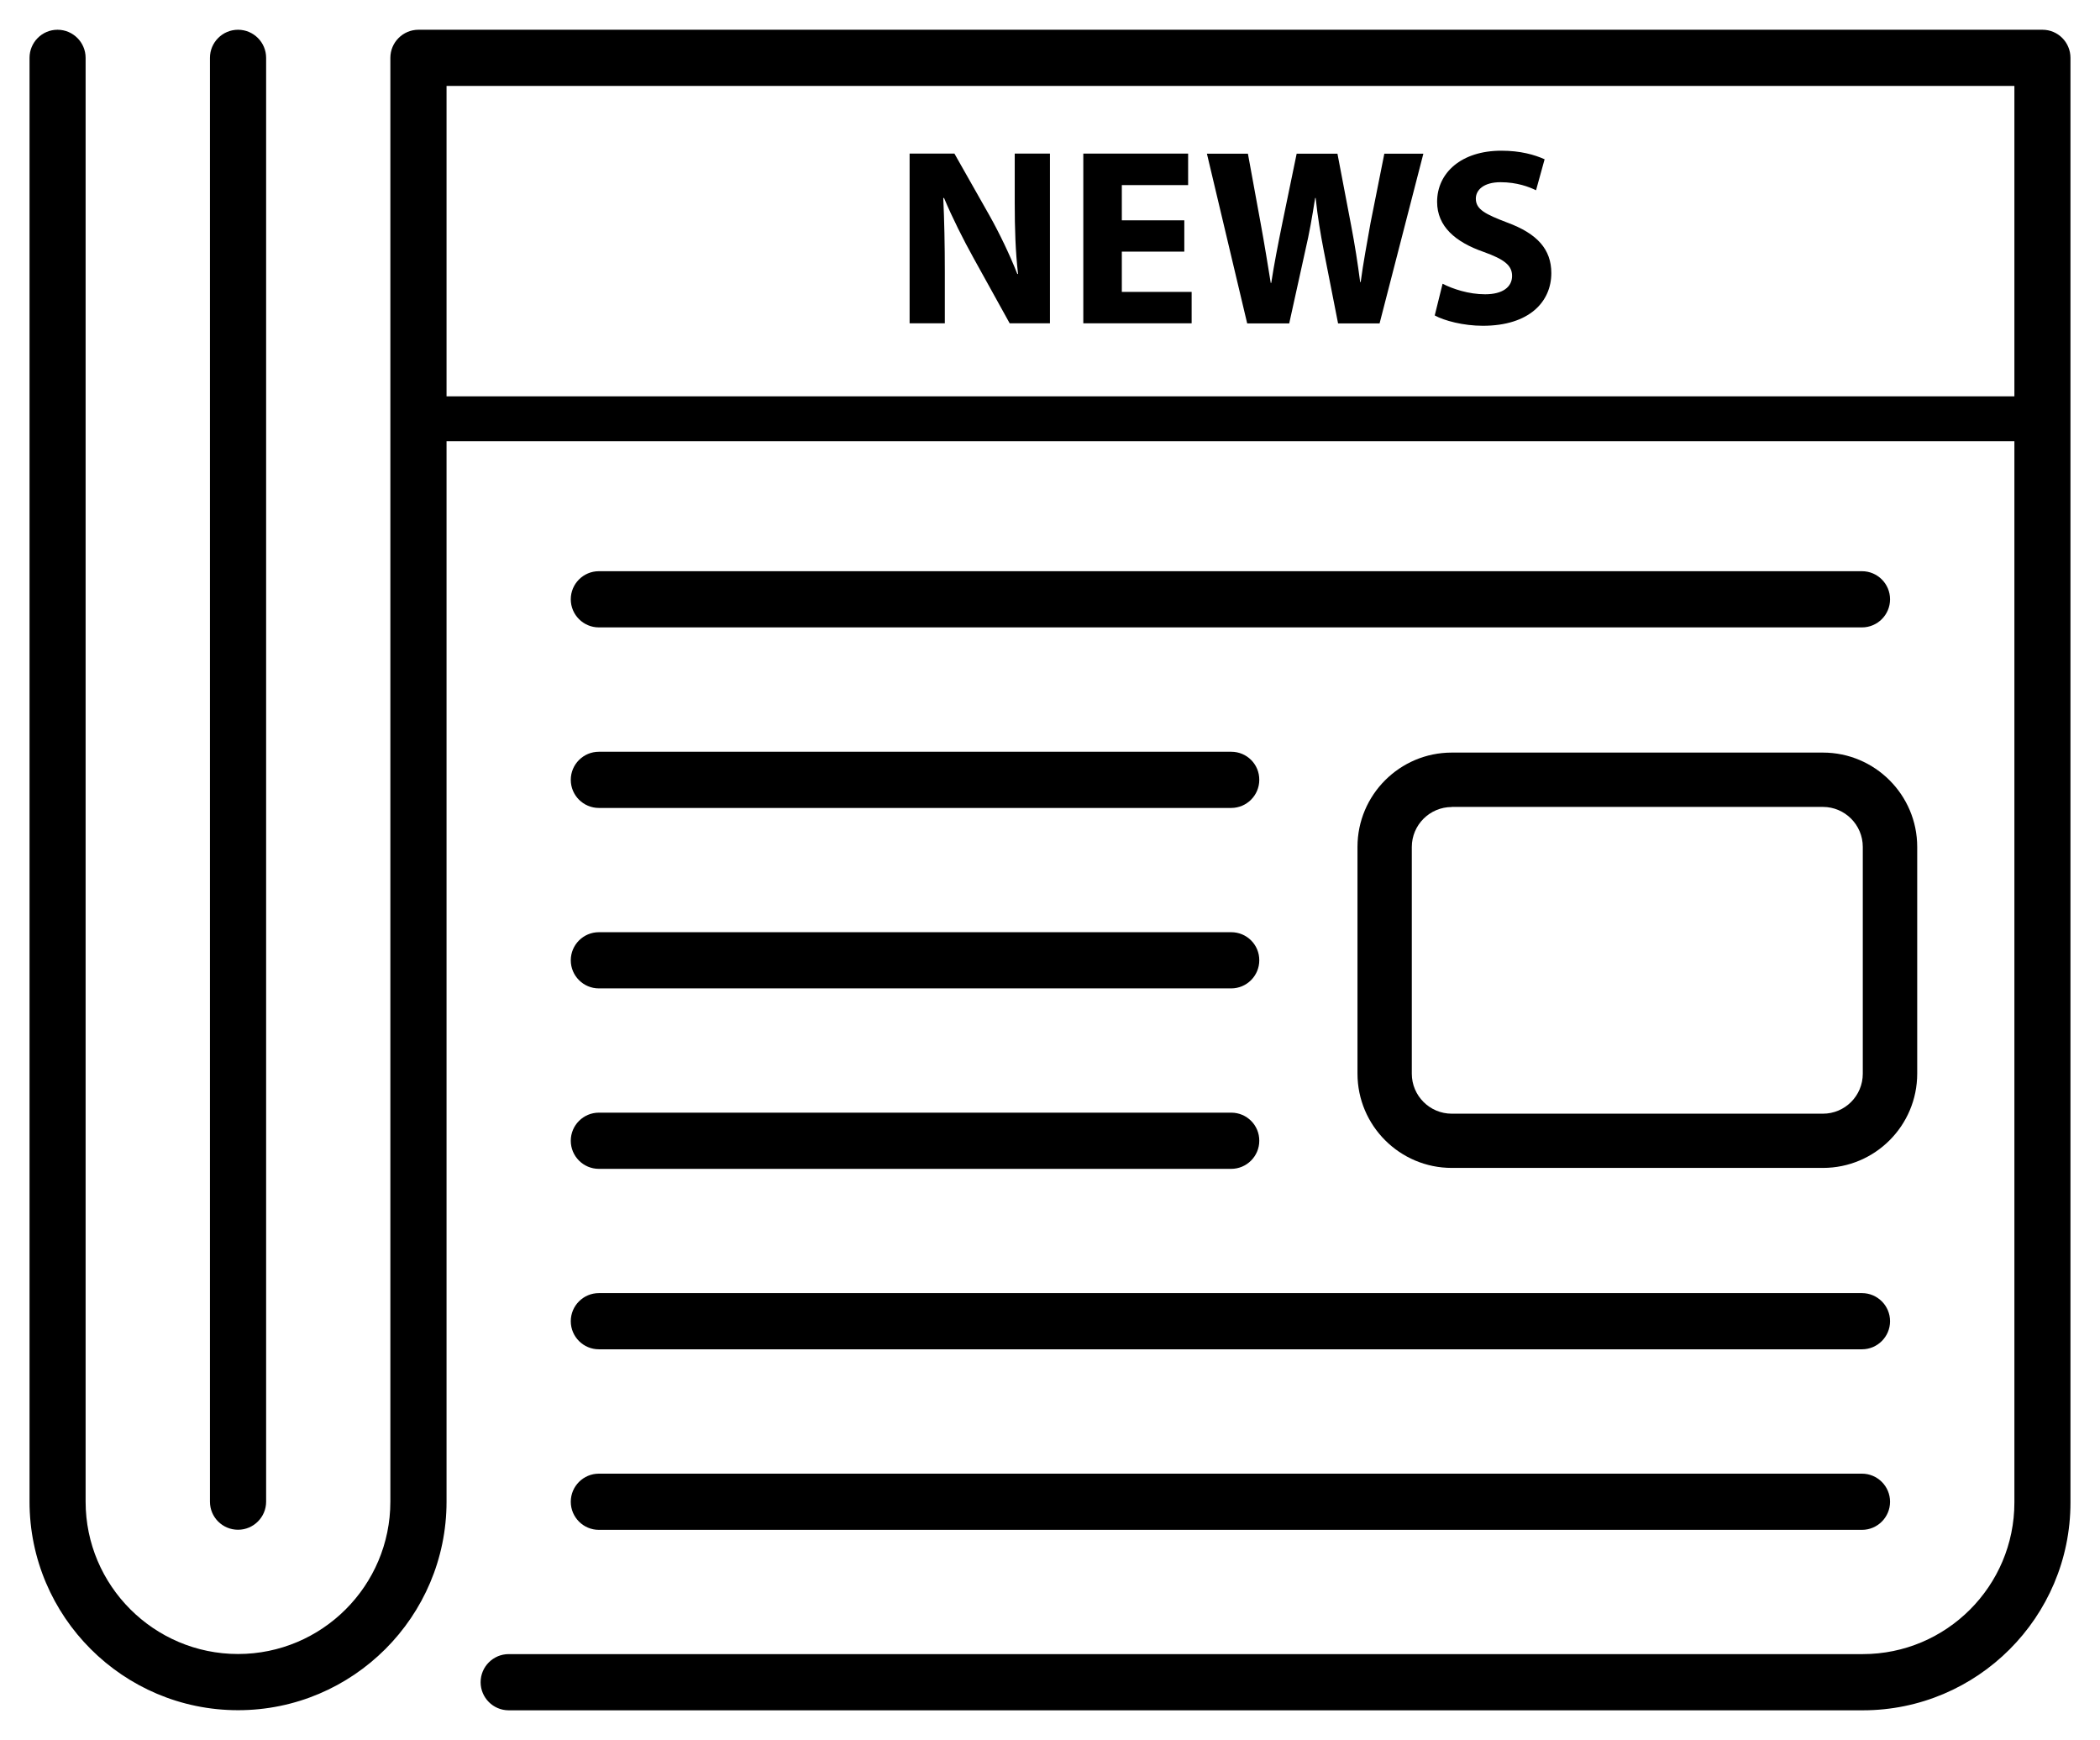
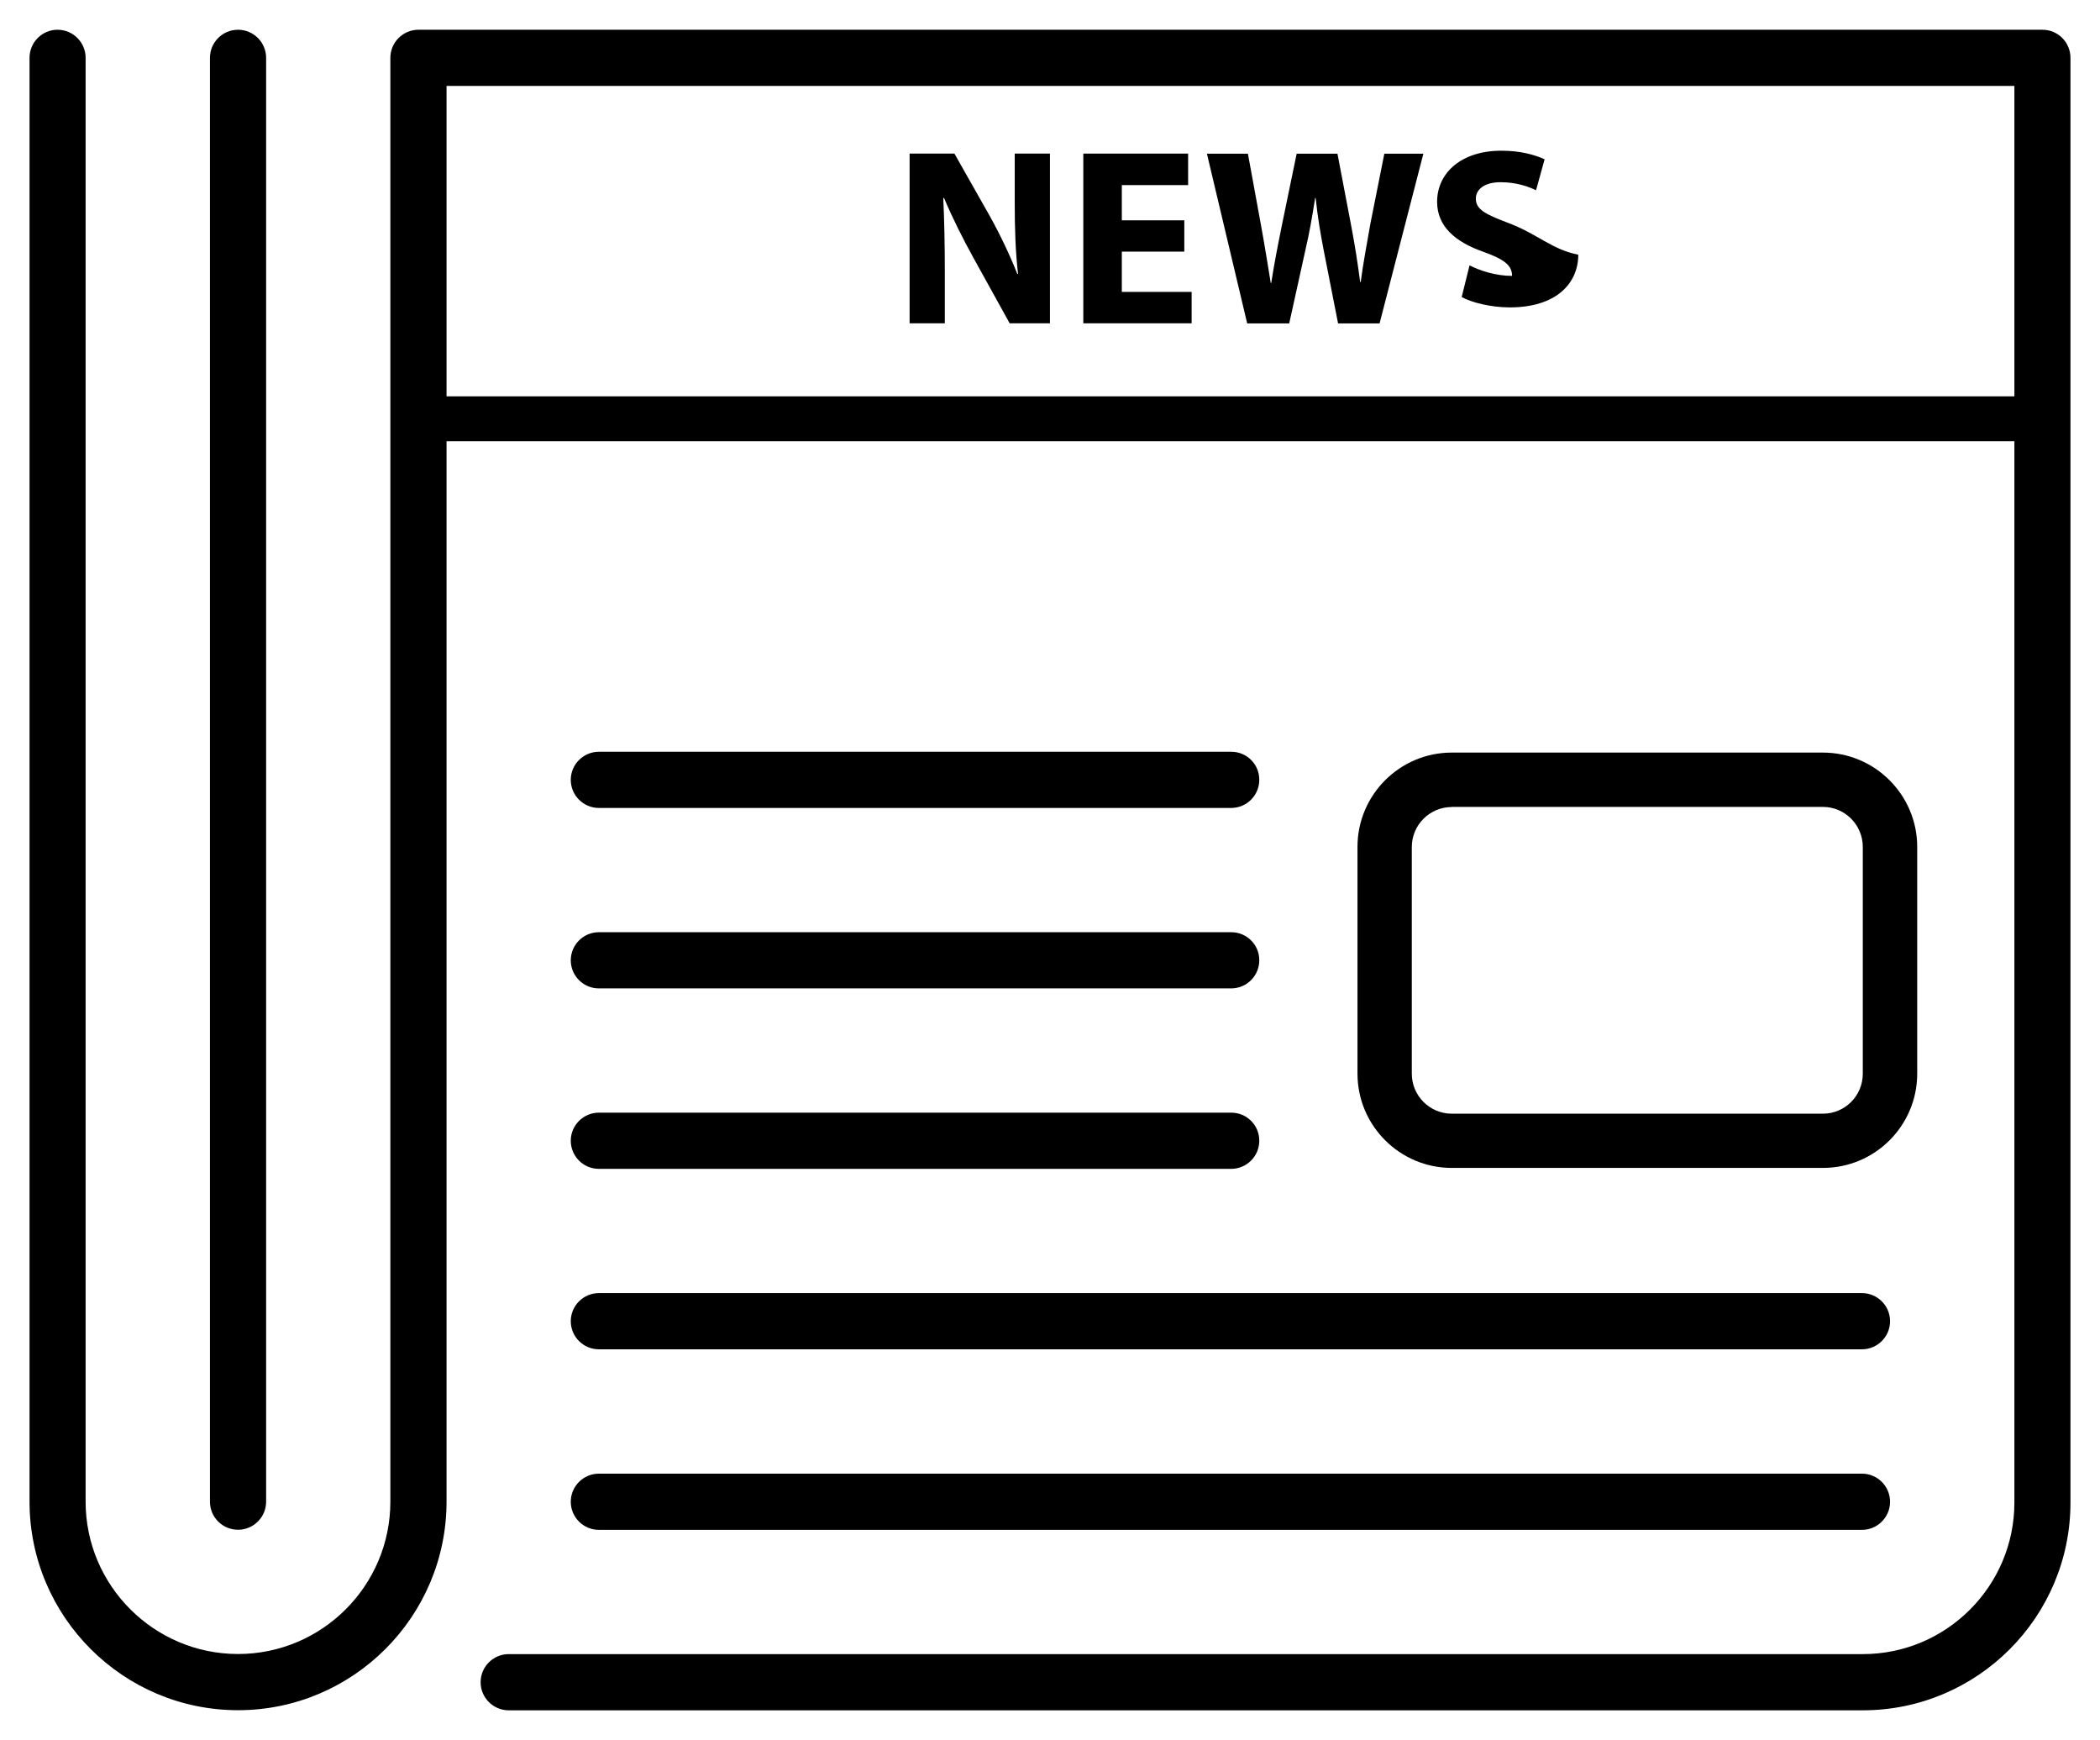
<svg xmlns="http://www.w3.org/2000/svg" version="1.1" id="Layer_1" x="0px" y="0px" viewBox="0 0 203.35 168.46" style="enable-background:new 0 0 203.35 168.46;" xml:space="preserve">
  <g id="XMLID_00000168092095044599970130000012274237036641766310_">
    <g id="XMLID_00000112613567720932782910000008114459996399722146_">
      <path id="XMLID_00000058550886610226319930000002280939117889272464_" d="M197.78,2.88H40.52c-1.5,0-2.72,1.22-2.72,2.72v139.78    c0,8.14-6.62,14.75-14.75,14.75s-14.76-6.62-14.76-14.75V5.6c0-1.5-1.22-2.72-2.72-2.72S2.86,4.1,2.86,5.6v139.78    c0,11.13,9.06,20.19,20.19,20.19s20.19-9.06,20.19-20.19V42.72h151.82v102.74c0,8.09-6.58,14.68-14.68,14.68H49.26    c-1.5,0-2.72,1.22-2.72,2.72s1.22,2.72,2.72,2.72h131.12c11.09,0,20.11-9.02,20.11-20.11V5.6C200.49,4.1,199.28,2.88,197.78,2.88z     M43.24,38.37V8.32h151.82v30.05H43.24z" />
      <path id="XMLID_00000060016518752365185240000003696981468255638167_" d="M23.05,148.1c1.5,0,2.72-1.22,2.72-2.72V5.6    c0-1.5-1.22-2.72-2.72-2.72S20.33,4.1,20.33,5.6v139.78C20.33,146.89,21.55,148.1,23.05,148.1z" />
-       <path id="XMLID_00000157998358230415546910000010474030561710900655_" d="M180.3,55.3h-7h-36.68H57.99c-1.5,0-2.72,1.22-2.72,2.72    c0,1.5,1.22,2.72,2.72,2.72h78.63h36.68h7c1.5,0,2.72-1.22,2.72-2.72C183.02,56.52,181.8,55.3,180.3,55.3z" />
      <g id="XMLID_00000079487249671012961700000013224989611410338190_">
        <path id="XMLID_00000064352511879010454910000015238910880878160805_" d="M98.26,19.67c0,2.46,0.07,4.68,0.32,6.85h-0.07     c-0.73-1.85-1.71-3.9-2.68-5.63l-3.41-6.02h-4.34V31.3h3.41v-4.95c0-2.68-0.05-5-0.15-7.17l0.07-0.02     c0.81,1.93,1.88,4.05,2.85,5.8l3.51,6.34h3.9V14.87h-3.41V19.67z" />
        <polygon id="XMLID_00000076601237401870469310000002188481416866666662_" points="108.63,24.36 114.68,24.36 114.68,21.33      108.63,21.33 108.63,17.92 115.05,17.92 115.05,14.87 104.9,14.87 104.9,31.3 115.39,31.3 115.39,28.26 108.63,28.26    " />
        <path id="XMLID_00000158007201525384867230000012387447441468265912_" d="M132.71,21.6c-0.34,1.95-0.71,3.88-0.95,5.71h-0.05     c-0.24-1.83-0.51-3.58-0.88-5.51l-1.32-6.92h-3.95l-1.39,6.73c-0.41,2.02-0.8,4-1.07,5.78h-0.05c-0.27-1.66-0.61-3.78-0.97-5.73     l-1.24-6.78h-3.97l3.9,16.43h4.07l1.56-7.07c0.39-1.66,0.66-3.22,0.95-5.07h0.05c0.2,1.88,0.46,3.41,0.78,5.07l1.39,7.07h4.02     l4.24-16.43h-3.78L132.71,21.6z" />
-         <path id="XMLID_00000006667604317067213250000016555936952902100876_" d="M145.96,21.55c-2.12-0.81-3.05-1.27-3.05-2.32     c0-0.85,0.78-1.59,2.39-1.59s2.78,0.46,3.44,0.78l0.83-3c-0.98-0.44-2.34-0.83-4.19-0.83c-3.88,0-6.22,2.15-6.22,4.95     c0,2.39,1.78,3.9,4.51,4.85c1.97,0.71,2.75,1.29,2.75,2.32c0,1.07-0.9,1.78-2.61,1.78c-1.59,0-3.12-0.51-4.12-1.02l-0.76,3.07     c0.93,0.51,2.78,1,4.66,1c4.51,0,6.63-2.34,6.63-5.1C150.22,24.14,148.86,22.62,145.96,21.55z" />
+         <path id="XMLID_00000006667604317067213250000016555936952902100876_" d="M145.96,21.55c-2.12-0.81-3.05-1.27-3.05-2.32     c0-0.85,0.78-1.59,2.39-1.59s2.78,0.46,3.44,0.78l0.83-3c-0.98-0.44-2.34-0.83-4.19-0.83c-3.88,0-6.22,2.15-6.22,4.95     c0,2.39,1.78,3.9,4.51,4.85c1.97,0.71,2.75,1.29,2.75,2.32c-1.59,0-3.12-0.51-4.12-1.02l-0.76,3.07     c0.93,0.51,2.78,1,4.66,1c4.51,0,6.63-2.34,6.63-5.1C150.22,24.14,148.86,22.62,145.96,21.55z" />
      </g>
      <path id="XMLID_00000002356293668140910990000010499437347007788194_" d="M119.23,72.78h-7H75.55H57.99    c-1.5,0-2.72,1.22-2.72,2.72c0,1.5,1.22,2.72,2.72,2.72h17.55h36.68h7c1.5,0,2.72-1.22,2.72-2.72    C121.95,73.99,120.73,72.78,119.23,72.78z" />
      <path id="XMLID_00000049901268046081642980000005166897708068987269_" d="M119.23,90.25h-7H75.55H57.99    c-1.5,0-2.72,1.22-2.72,2.72c0,1.5,1.22,2.72,2.72,2.72h17.55h36.68h7c1.5,0,2.72-1.22,2.72-2.72    C121.95,91.47,120.73,90.25,119.23,90.25z" />
      <path id="XMLID_00000029749805385265306430000000195472622355360657_" d="M119.23,107.72h-7H75.55H57.99    c-1.5,0-2.72,1.22-2.72,2.72c0,1.5,1.22,2.72,2.72,2.72h17.55h36.68h7c1.5,0,2.72-1.22,2.72-2.72    C121.95,108.94,120.73,107.72,119.23,107.72z" />
      <path id="XMLID_00000174589610343015235260000014908456798575860389_" d="M180.3,125.19h-7h-36.68H57.99    c-1.5,0-2.72,1.22-2.72,2.72c0,1.5,1.22,2.72,2.72,2.72h78.63h36.68h7c1.5,0,2.72-1.22,2.72-2.72    C183.02,126.41,181.8,125.19,180.3,125.19z" />
      <path id="XMLID_00000047774976098102786290000011211056101323189414_" d="M180.3,142.67h-7h-36.68H57.99    c-1.5,0-2.72,1.22-2.72,2.72s1.22,2.72,2.72,2.72h78.63h36.68h7c1.5,0,2.72-1.22,2.72-2.72S181.8,142.67,180.3,142.67z" />
    </g>
    <g id="XMLID_00000106863407022356411830000000805610887971354537_">
      <path id="XMLID_00000159444096408723701920000004355995611302571153_" d="M176.52,113.07h-35.94c-5.04,0-9.13-4.1-9.13-9.13V81.99    c0-5.04,4.1-9.13,9.13-9.13h35.94c5.03,0,9.13,4.1,9.13,9.13v21.95C185.65,108.98,181.56,113.07,176.52,113.07z M140.58,78.13    c-2.13,0-3.87,1.73-3.87,3.87v21.95c0,2.13,1.73,3.87,3.87,3.87h35.94c2.13,0,3.86-1.73,3.86-3.87V81.99    c0-2.13-1.73-3.87-3.86-3.87H140.58z" />
    </g>
  </g>
</svg>